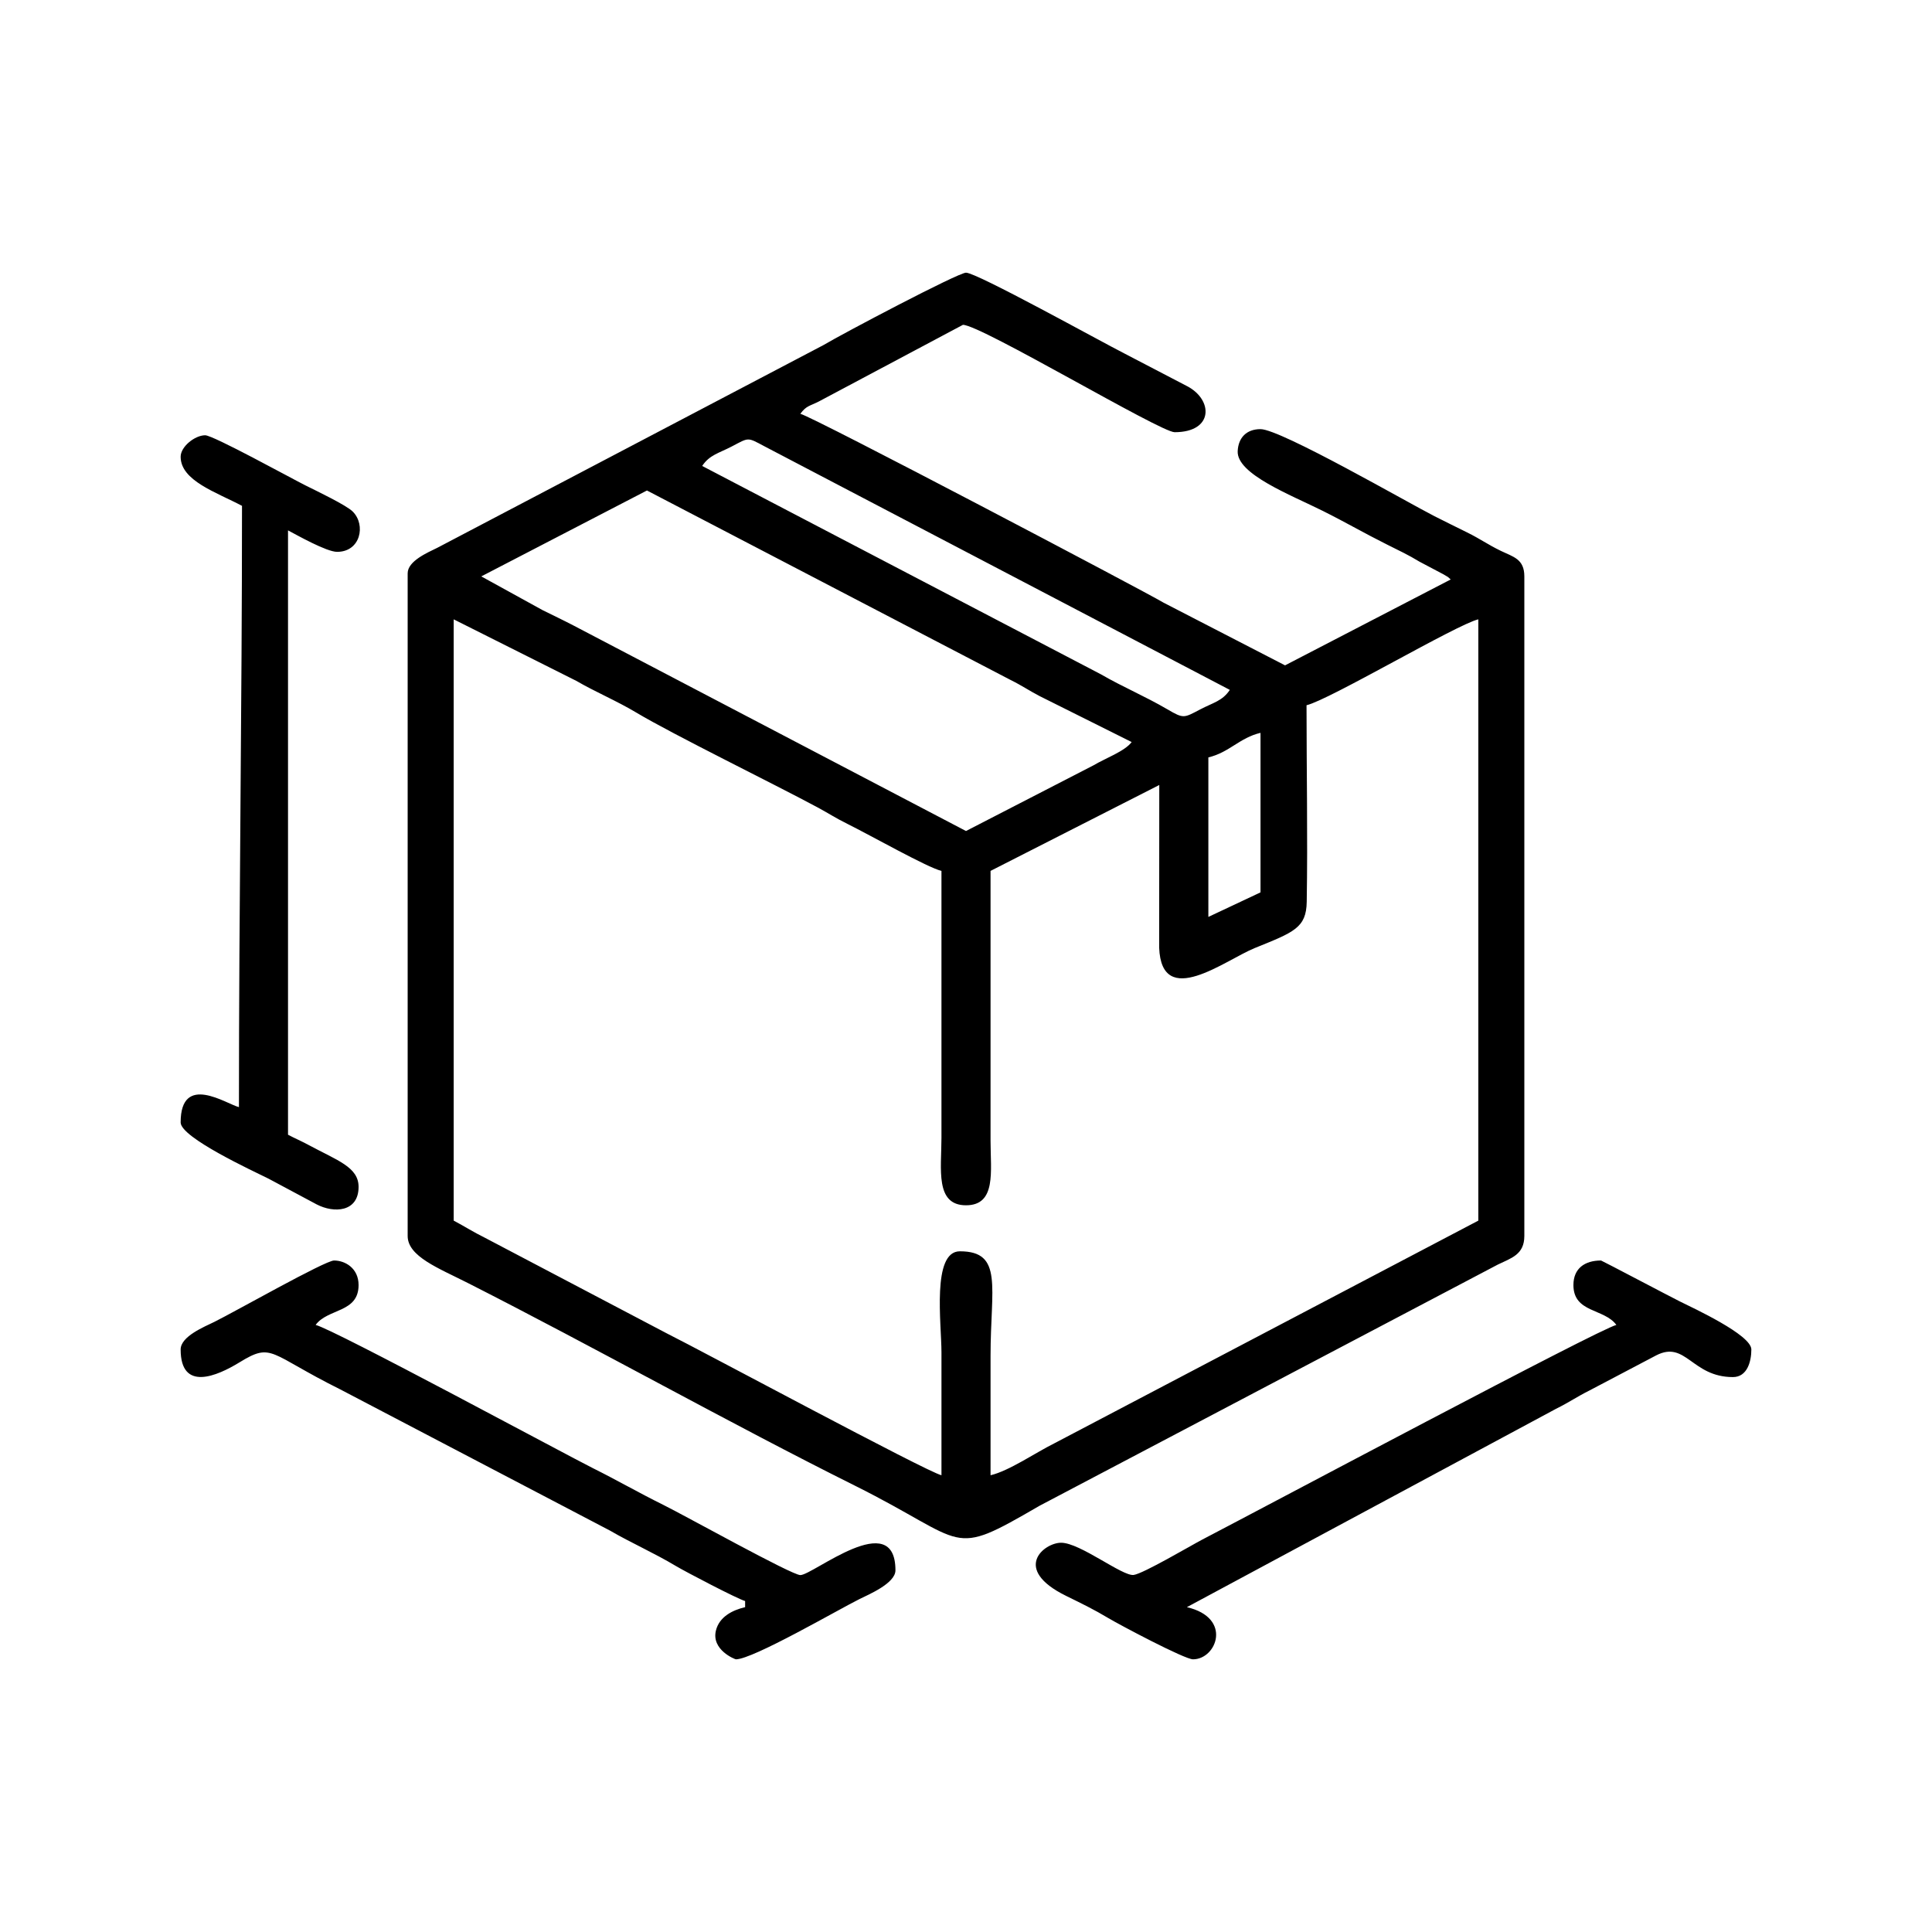
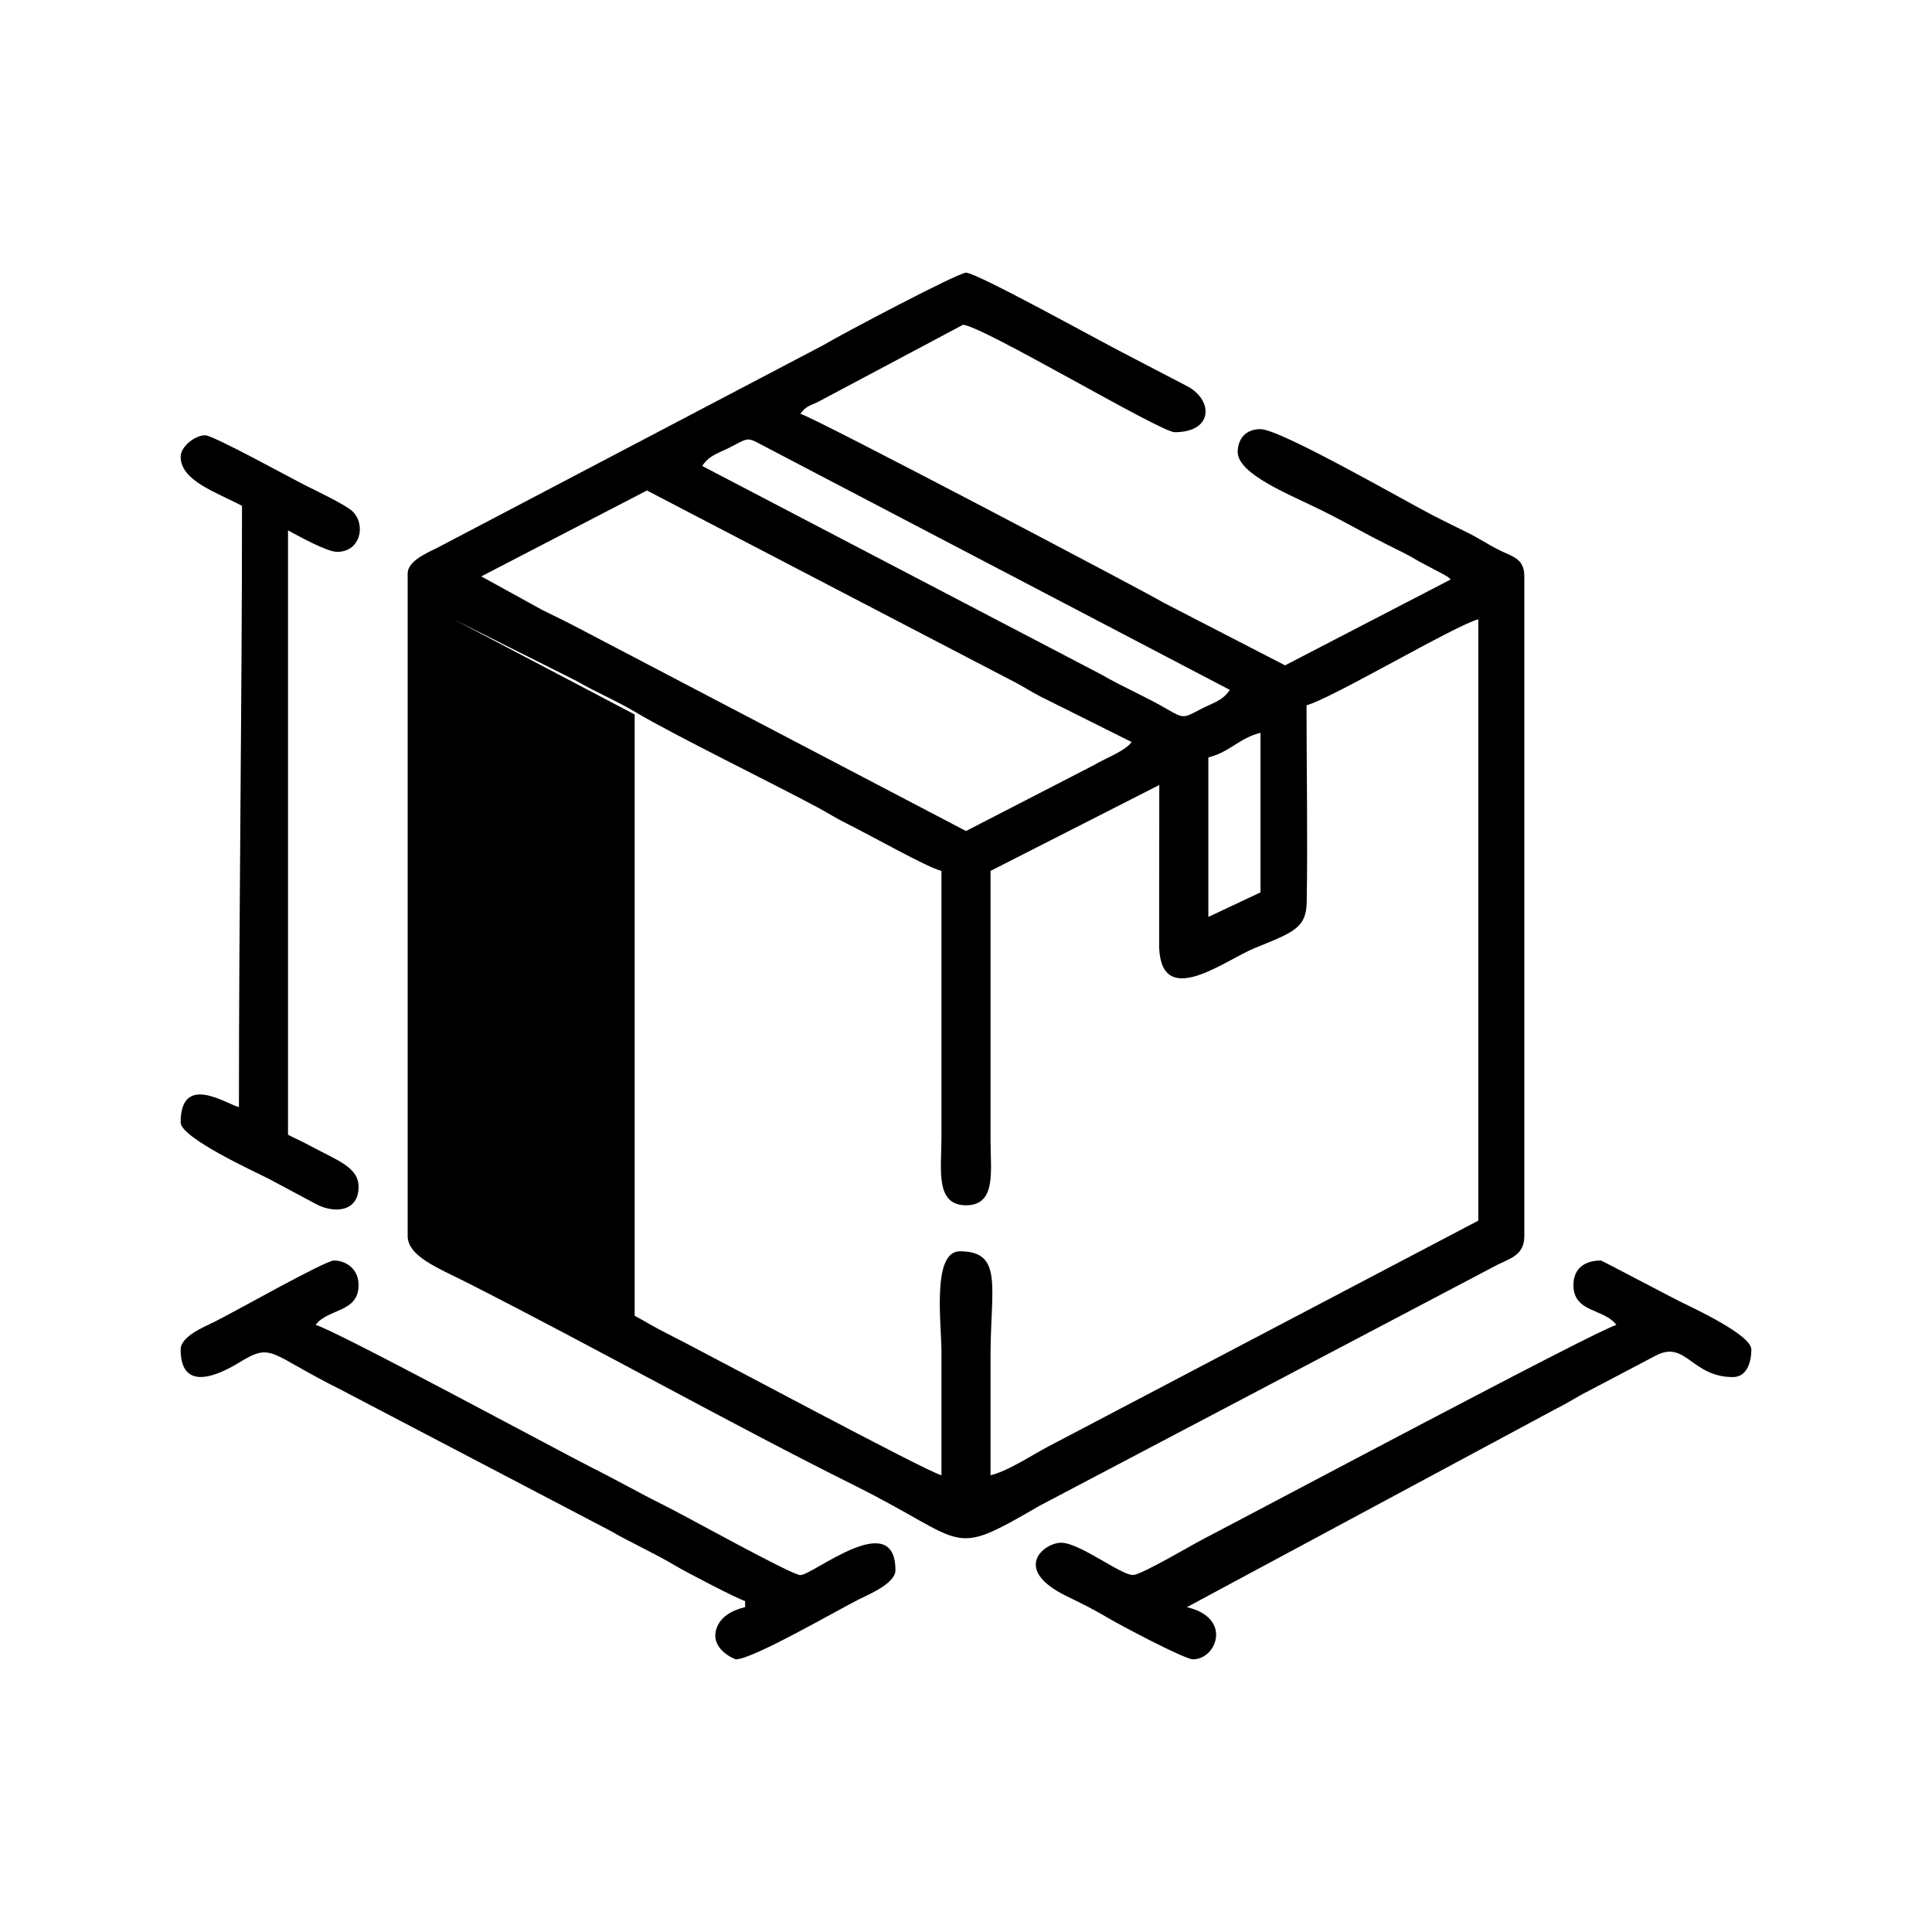
<svg xmlns="http://www.w3.org/2000/svg" xml:space="preserve" width="250mm" height="250mm" version="1.1" style="shape-rendering:geometricPrecision; text-rendering:geometricPrecision; image-rendering:optimizeQuality; fill-rule:evenodd; clip-rule:evenodd" viewBox="0 0 25000 25000">
  <defs>
    <style type="text/css">
   
    .fil0 {fill:black}
   
  </style>
  </defs>
  <g id="Layer_x0020_1">
-     <path class="fil0" d="M5870.62 8014.25l1586.1 795.7c250.91,145.8 522.13,258.18 778.95,411.96 469.58,281.18 1784.69,924.69 2345.84,1226.89 146.27,78.78 224.99,133.38 383.46,211.98 300.94,149.24 1039.56,567.16 1217.45,608.62l0 3453.63c-0.04,402.85 -85.21,873.33 317.58,873.33 395.05,0 317.68,-440.75 317.58,-833.63l0 -3493.33 2183.34 -1111.51 -1.46 2105.38c31.9,806.65 857.13,158.16 1237.62,4.12 504.89,-204.44 666.36,-259.42 671.84,-598.47 13.58,-841.29 -2.55,-1699.73 -2.55,-2543.15 294.06,-68.52 1945.52,-1046.87 2223.03,-1111.52l0 7780.6 -5491.58 2884.49c-235.63,116.68 -580.76,354.56 -820.24,410.35 0,-516.06 0,-1032.12 0,-1548.18 0,-883.35 167.97,-1349.69 -396.97,-1349.69 -365.73,0 -238.19,934.44 -238.19,1310 0,529.28 0,1058.59 0,1587.87 -190.73,-44.43 -3094.14,-1606.06 -3559.97,-1838.81l-2341.72 -1231c-165.1,-81.9 -265.12,-148.3 -410.11,-225.03l0 -7780.6zm9765.45 3850.6l0 -2064.24c269.75,-62.85 405.07,-254.74 674.84,-317.58l0 2064.24 -674.84 317.58zm-9408.19 -4406.36l2143.64 -1111.51 4697.62 2447.81c158.01,78.24 245.04,140.54 383.08,212.39l1191.42 594.95c-86.71,118.32 -344.29,211.7 -493.11,300.81l-1650.53 850.39 -5080.7 -2660.21c-130.02,-67.69 -266.03,-132.33 -397.78,-197.67l-793.64 -436.96zm9686.06 1468.78c-96.28,143.77 -213.66,163.7 -383.72,252.58 -211.08,110.33 -211.59,123.24 -422.93,-0.53 -292.86,-171.5 -578.88,-289.59 -858.87,-452.29l-5162.36 -2697.63c96.28,-143.78 213.66,-163.69 383.72,-252.58 225.07,-117.65 197.13,-121.43 424.04,-0.57l6020.12 3151.02zm-10638.79 -1508.48l0 8574.54c0,265.34 399.4,416.04 780.12,609.28 1641.53,833.15 3401.62,1821.56 5002.39,2619.42 1493.12,744.19 1209.22,950.98 2393.31,262.88l5929.97 -3120.94c173.64,-84.29 343.91,-128.49 343.91,-370.64l0 -8534.84c0,-226.02 -143.26,-252.46 -304.54,-330.61 -170.99,-82.86 -260.09,-151.29 -436.31,-238.54 -156.66,-77.57 -267.9,-131.65 -424.19,-210.96 -335.11,-170.09 -1988.5,-1125.34 -2248.9,-1125.34 -182.78,0 -286.73,111.88 -295.29,284.26 -14.82,298.22 687.08,566.72 1102.46,774.32 303.76,151.82 529.15,284.48 833.63,436.67 158.28,79.09 272.05,131.9 415.77,219.38l311.68 164.68c79.68,47.63 40.51,20.25 92.96,65.83l-2143.64 1111.52 -1571.13 -810.69c-239.64,-143.51 -4537.16,-2406.29 -4700.99,-2444.46 76.59,-104.53 119.01,-98.72 238.14,-158.83l1865.81 -992.38c230.8,0 2554.11,1389.39 2739.08,1389.39 508.73,0 499.4,-421.73 160.01,-596.66l-808.98 -421.64c-315.26,-160.02 -1910.1,-1045.94 -2050.42,-1045.94 -101.6,0 -1603.54,792.69 -1842.81,935.98l-4998.02 2623.79c-129.4,63.55 -384.02,172.31 -384.02,330.53zm-2937.57 -1508.48c0,310.14 461.87,459.43 793.94,635.15 0,2618.74 -39.69,5141.66 -39.69,7780.6 -155.43,-36.21 -754.25,-451.21 -754.25,198.49 0,196.11 939.94,629.09 1137.97,727.78l621.24 332.04c224.2,117.39 543.21,101.6 543.21,-226.19 0,-256.26 -274.03,-341.22 -648.19,-542.72 -100.35,-54.05 -174.92,-84.54 -264.83,-132.12l0 -7820.31c118.32,62.61 498.24,277.89 635.15,277.89 303.77,0 374.21,-347.83 203.57,-520.06 -83.63,-84.41 -471.84,-269.11 -613.77,-340.05 -181.76,-90.83 -1192.92,-648.38 -1296.77,-648.38 -132.74,0 -317.58,146.62 -317.58,277.88zm18022.42 10718.17c0,361.57 397.52,300.1 555.75,516.07 -220.23,51.3 -4541.28,2352.29 -5359.6,2778.26 -138.71,72.21 -759.91,439.45 -886.21,456.9 -145.07,20.05 -692.7,-416.68 -939.33,-416.68 -220.64,0 -643.36,339.96 65.97,688.27 203.61,99.99 355.64,173.28 546.23,287.4 141,84.43 985.42,532.81 1094.76,532.81 305.97,0 513.42,-536.74 -79.39,-674.84l4777.02 -2566.92c176.3,-87.29 265.12,-153.42 436.04,-238.82l860.54 -452.73c383.37,-196.51 459.6,281.19 992.46,281.19 185.72,0 238.18,-203.49 238.18,-357.26 0,-189 -750.53,-534.89 -926.18,-622.01 -117.25,-58.15 -1010.53,-529.21 -1018.96,-529.21 -210.81,0 -357.28,102.51 -357.28,317.57zm-18022.42 833.65c0,548.9 471.11,344.93 761.92,166.41 428.87,-263.27 376.98,-110.55 1302.35,349.61l3491.55 1827.85c276.46,160.67 566.68,286.91 852.14,457.86 125.85,75.35 800.78,427.91 896.28,453.42l0 79.39c-164.09,38.22 -333.8,124.59 -377.67,301.61 -62.35,251.45 246.78,373.23 258.59,373.23 219.18,0 1316.34,-638.9 1601.11,-780.69 109.34,-54.44 463.13,-201.54 463.13,-370.51 0,-822.02 -1068.06,61.68 -1230.59,61.38 -112.39,-0.19 -1483.27,-764.94 -1773,-908.41 -331.83,-164.31 -588.54,-314.44 -913.17,-476.23 -330.78,-164.83 -3357.29,-1799.23 -3585.97,-1852.5 158.23,-215.97 555.75,-154.5 555.75,-516.07 0,-217.83 -173.84,-317.57 -317.57,-317.57 -115.33,0 -1288.39,665.7 -1548.19,793.94 -127.83,63.08 -436.66,186.9 -436.66,357.28z" />
+     <path class="fil0" d="M5870.62 8014.25l1586.1 795.7c250.91,145.8 522.13,258.18 778.95,411.96 469.58,281.18 1784.69,924.69 2345.84,1226.89 146.27,78.78 224.99,133.38 383.46,211.98 300.94,149.24 1039.56,567.16 1217.45,608.62l0 3453.63c-0.04,402.85 -85.21,873.33 317.58,873.33 395.05,0 317.68,-440.75 317.58,-833.63l0 -3493.33 2183.34 -1111.51 -1.46 2105.38c31.9,806.65 857.13,158.16 1237.62,4.12 504.89,-204.44 666.36,-259.42 671.84,-598.47 13.58,-841.29 -2.55,-1699.73 -2.55,-2543.15 294.06,-68.52 1945.52,-1046.87 2223.03,-1111.52l0 7780.6 -5491.58 2884.49c-235.63,116.68 -580.76,354.56 -820.24,410.35 0,-516.06 0,-1032.12 0,-1548.18 0,-883.35 167.97,-1349.69 -396.97,-1349.69 -365.73,0 -238.19,934.44 -238.19,1310 0,529.28 0,1058.59 0,1587.87 -190.73,-44.43 -3094.14,-1606.06 -3559.97,-1838.81c-165.1,-81.9 -265.12,-148.3 -410.11,-225.03l0 -7780.6zm9765.45 3850.6l0 -2064.24c269.75,-62.85 405.07,-254.74 674.84,-317.58l0 2064.24 -674.84 317.58zm-9408.19 -4406.36l2143.64 -1111.51 4697.62 2447.81c158.01,78.24 245.04,140.54 383.08,212.39l1191.42 594.95c-86.71,118.32 -344.29,211.7 -493.11,300.81l-1650.53 850.39 -5080.7 -2660.21c-130.02,-67.69 -266.03,-132.33 -397.78,-197.67l-793.64 -436.96zm9686.06 1468.78c-96.28,143.77 -213.66,163.7 -383.72,252.58 -211.08,110.33 -211.59,123.24 -422.93,-0.53 -292.86,-171.5 -578.88,-289.59 -858.87,-452.29l-5162.36 -2697.63c96.28,-143.78 213.66,-163.69 383.72,-252.58 225.07,-117.65 197.13,-121.43 424.04,-0.57l6020.12 3151.02zm-10638.79 -1508.48l0 8574.54c0,265.34 399.4,416.04 780.12,609.28 1641.53,833.15 3401.62,1821.56 5002.39,2619.42 1493.12,744.19 1209.22,950.98 2393.31,262.88l5929.97 -3120.94c173.64,-84.29 343.91,-128.49 343.91,-370.64l0 -8534.84c0,-226.02 -143.26,-252.46 -304.54,-330.61 -170.99,-82.86 -260.09,-151.29 -436.31,-238.54 -156.66,-77.57 -267.9,-131.65 -424.19,-210.96 -335.11,-170.09 -1988.5,-1125.34 -2248.9,-1125.34 -182.78,0 -286.73,111.88 -295.29,284.26 -14.82,298.22 687.08,566.72 1102.46,774.32 303.76,151.82 529.15,284.48 833.63,436.67 158.28,79.09 272.05,131.9 415.77,219.38l311.68 164.68c79.68,47.63 40.51,20.25 92.96,65.83l-2143.64 1111.52 -1571.13 -810.69c-239.64,-143.51 -4537.16,-2406.29 -4700.99,-2444.46 76.59,-104.53 119.01,-98.72 238.14,-158.83l1865.81 -992.38c230.8,0 2554.11,1389.39 2739.08,1389.39 508.73,0 499.4,-421.73 160.01,-596.66l-808.98 -421.64c-315.26,-160.02 -1910.1,-1045.94 -2050.42,-1045.94 -101.6,0 -1603.54,792.69 -1842.81,935.98l-4998.02 2623.79c-129.4,63.55 -384.02,172.31 -384.02,330.53zm-2937.57 -1508.48c0,310.14 461.87,459.43 793.94,635.15 0,2618.74 -39.69,5141.66 -39.69,7780.6 -155.43,-36.21 -754.25,-451.21 -754.25,198.49 0,196.11 939.94,629.09 1137.97,727.78l621.24 332.04c224.2,117.39 543.21,101.6 543.21,-226.19 0,-256.26 -274.03,-341.22 -648.19,-542.72 -100.35,-54.05 -174.92,-84.54 -264.83,-132.12l0 -7820.31c118.32,62.61 498.24,277.89 635.15,277.89 303.77,0 374.21,-347.83 203.57,-520.06 -83.63,-84.41 -471.84,-269.11 -613.77,-340.05 -181.76,-90.83 -1192.92,-648.38 -1296.77,-648.38 -132.74,0 -317.58,146.62 -317.58,277.88zm18022.42 10718.17c0,361.57 397.52,300.1 555.75,516.07 -220.23,51.3 -4541.28,2352.29 -5359.6,2778.26 -138.71,72.21 -759.91,439.45 -886.21,456.9 -145.07,20.05 -692.7,-416.68 -939.33,-416.68 -220.64,0 -643.36,339.96 65.97,688.27 203.61,99.99 355.64,173.28 546.23,287.4 141,84.43 985.42,532.81 1094.76,532.81 305.97,0 513.42,-536.74 -79.39,-674.84l4777.02 -2566.92c176.3,-87.29 265.12,-153.42 436.04,-238.82l860.54 -452.73c383.37,-196.51 459.6,281.19 992.46,281.19 185.72,0 238.18,-203.49 238.18,-357.26 0,-189 -750.53,-534.89 -926.18,-622.01 -117.25,-58.15 -1010.53,-529.21 -1018.96,-529.21 -210.81,0 -357.28,102.51 -357.28,317.57zm-18022.42 833.65c0,548.9 471.11,344.93 761.92,166.41 428.87,-263.27 376.98,-110.55 1302.35,349.61l3491.55 1827.85c276.46,160.67 566.68,286.91 852.14,457.86 125.85,75.35 800.78,427.91 896.28,453.42l0 79.39c-164.09,38.22 -333.8,124.59 -377.67,301.61 -62.35,251.45 246.78,373.23 258.59,373.23 219.18,0 1316.34,-638.9 1601.11,-780.69 109.34,-54.44 463.13,-201.54 463.13,-370.51 0,-822.02 -1068.06,61.68 -1230.59,61.38 -112.39,-0.19 -1483.27,-764.94 -1773,-908.41 -331.83,-164.31 -588.54,-314.44 -913.17,-476.23 -330.78,-164.83 -3357.29,-1799.23 -3585.97,-1852.5 158.23,-215.97 555.75,-154.5 555.75,-516.07 0,-217.83 -173.84,-317.57 -317.57,-317.57 -115.33,0 -1288.39,665.7 -1548.19,793.94 -127.83,63.08 -436.66,186.9 -436.66,357.28z" />
  </g>
</svg>